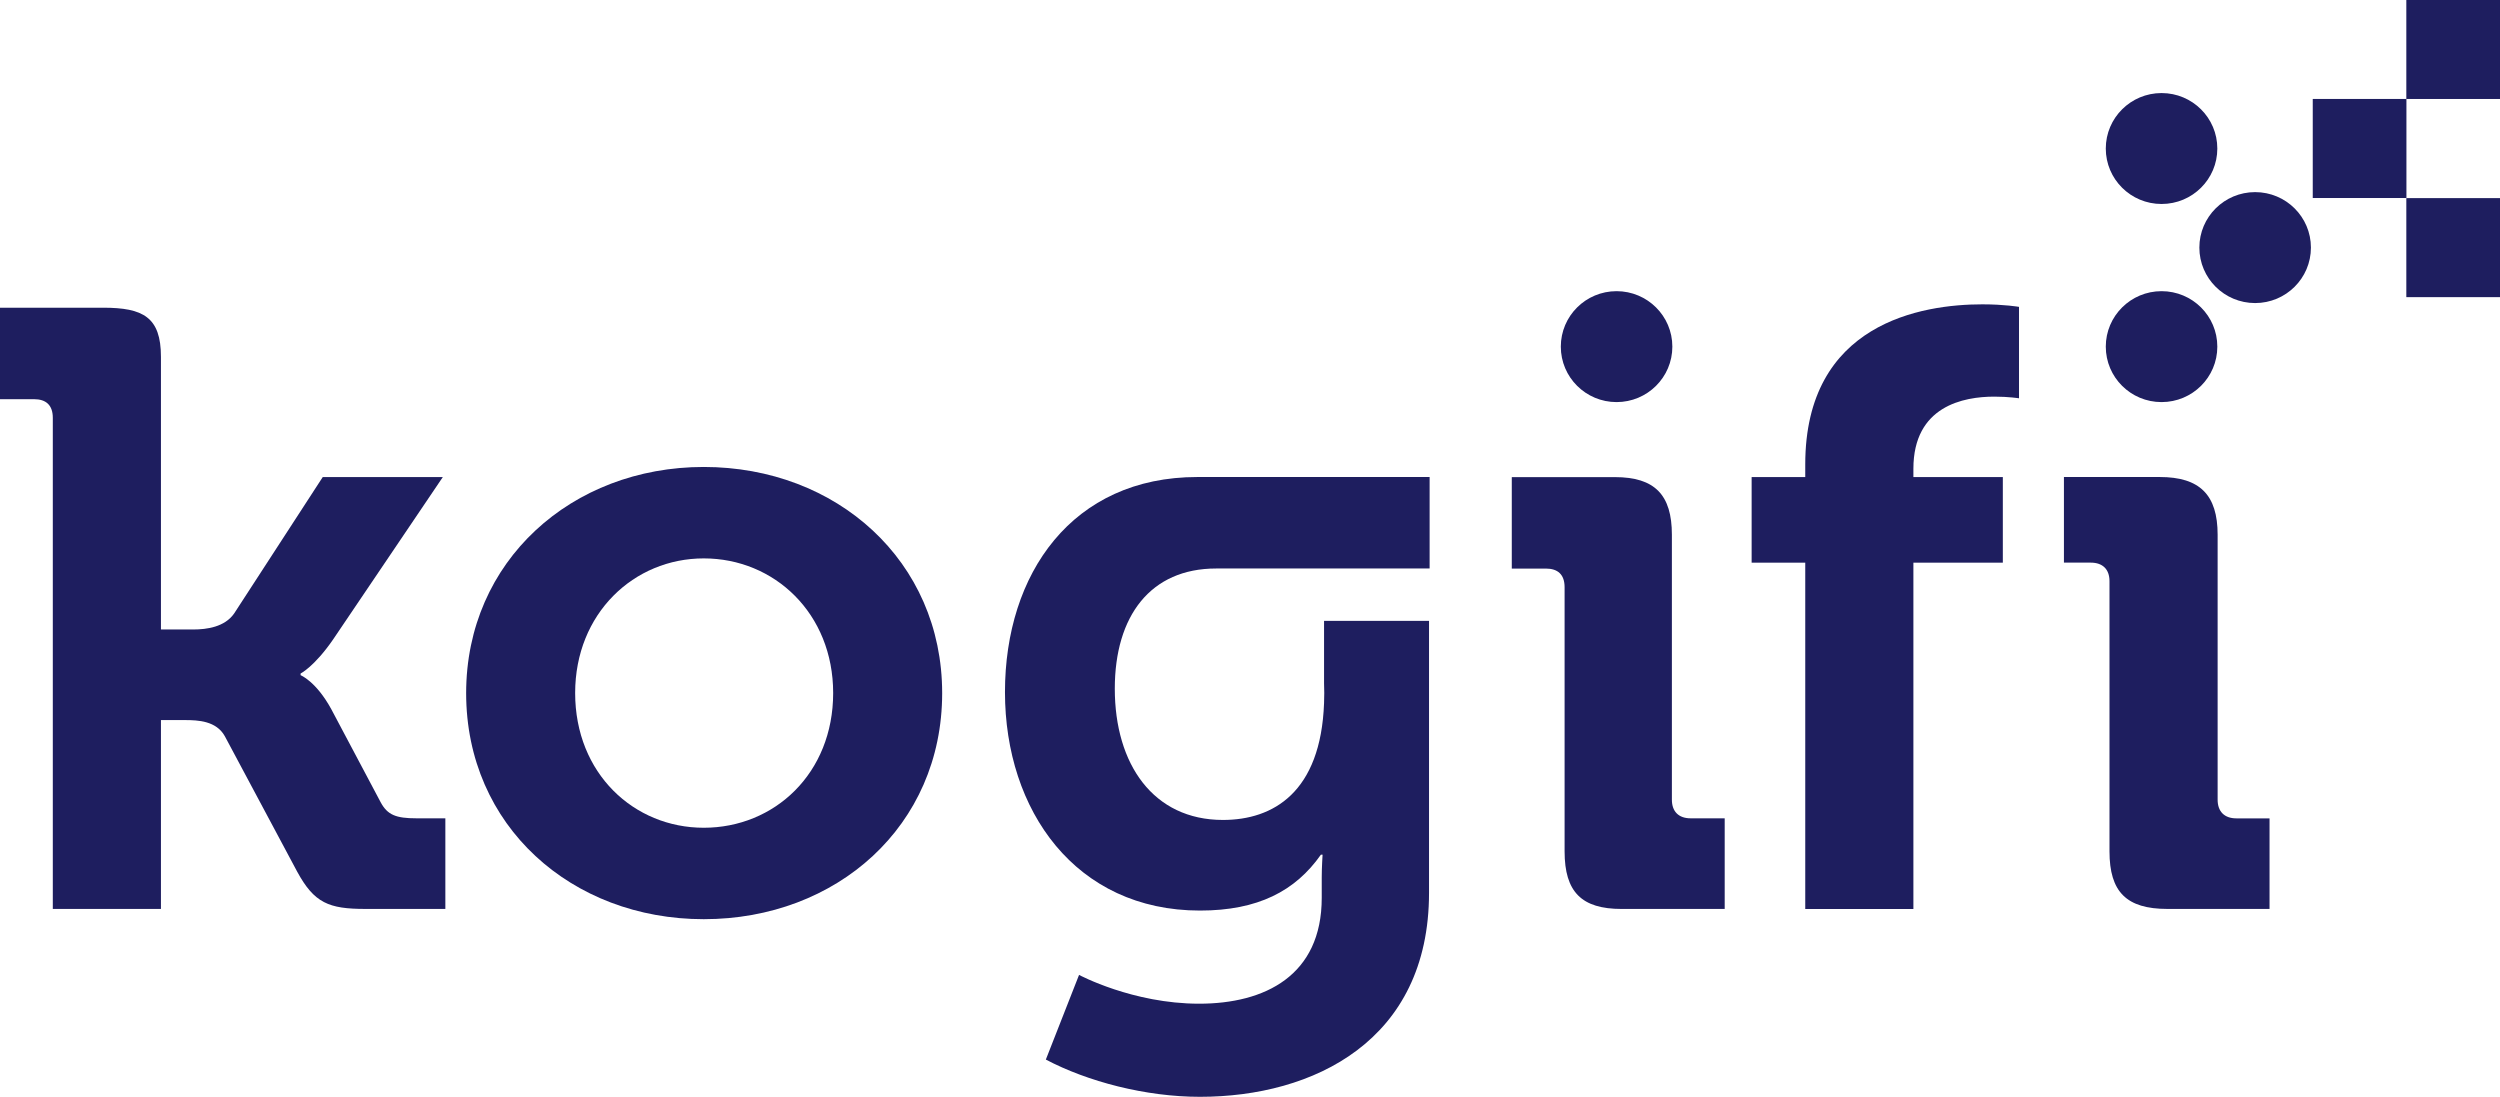
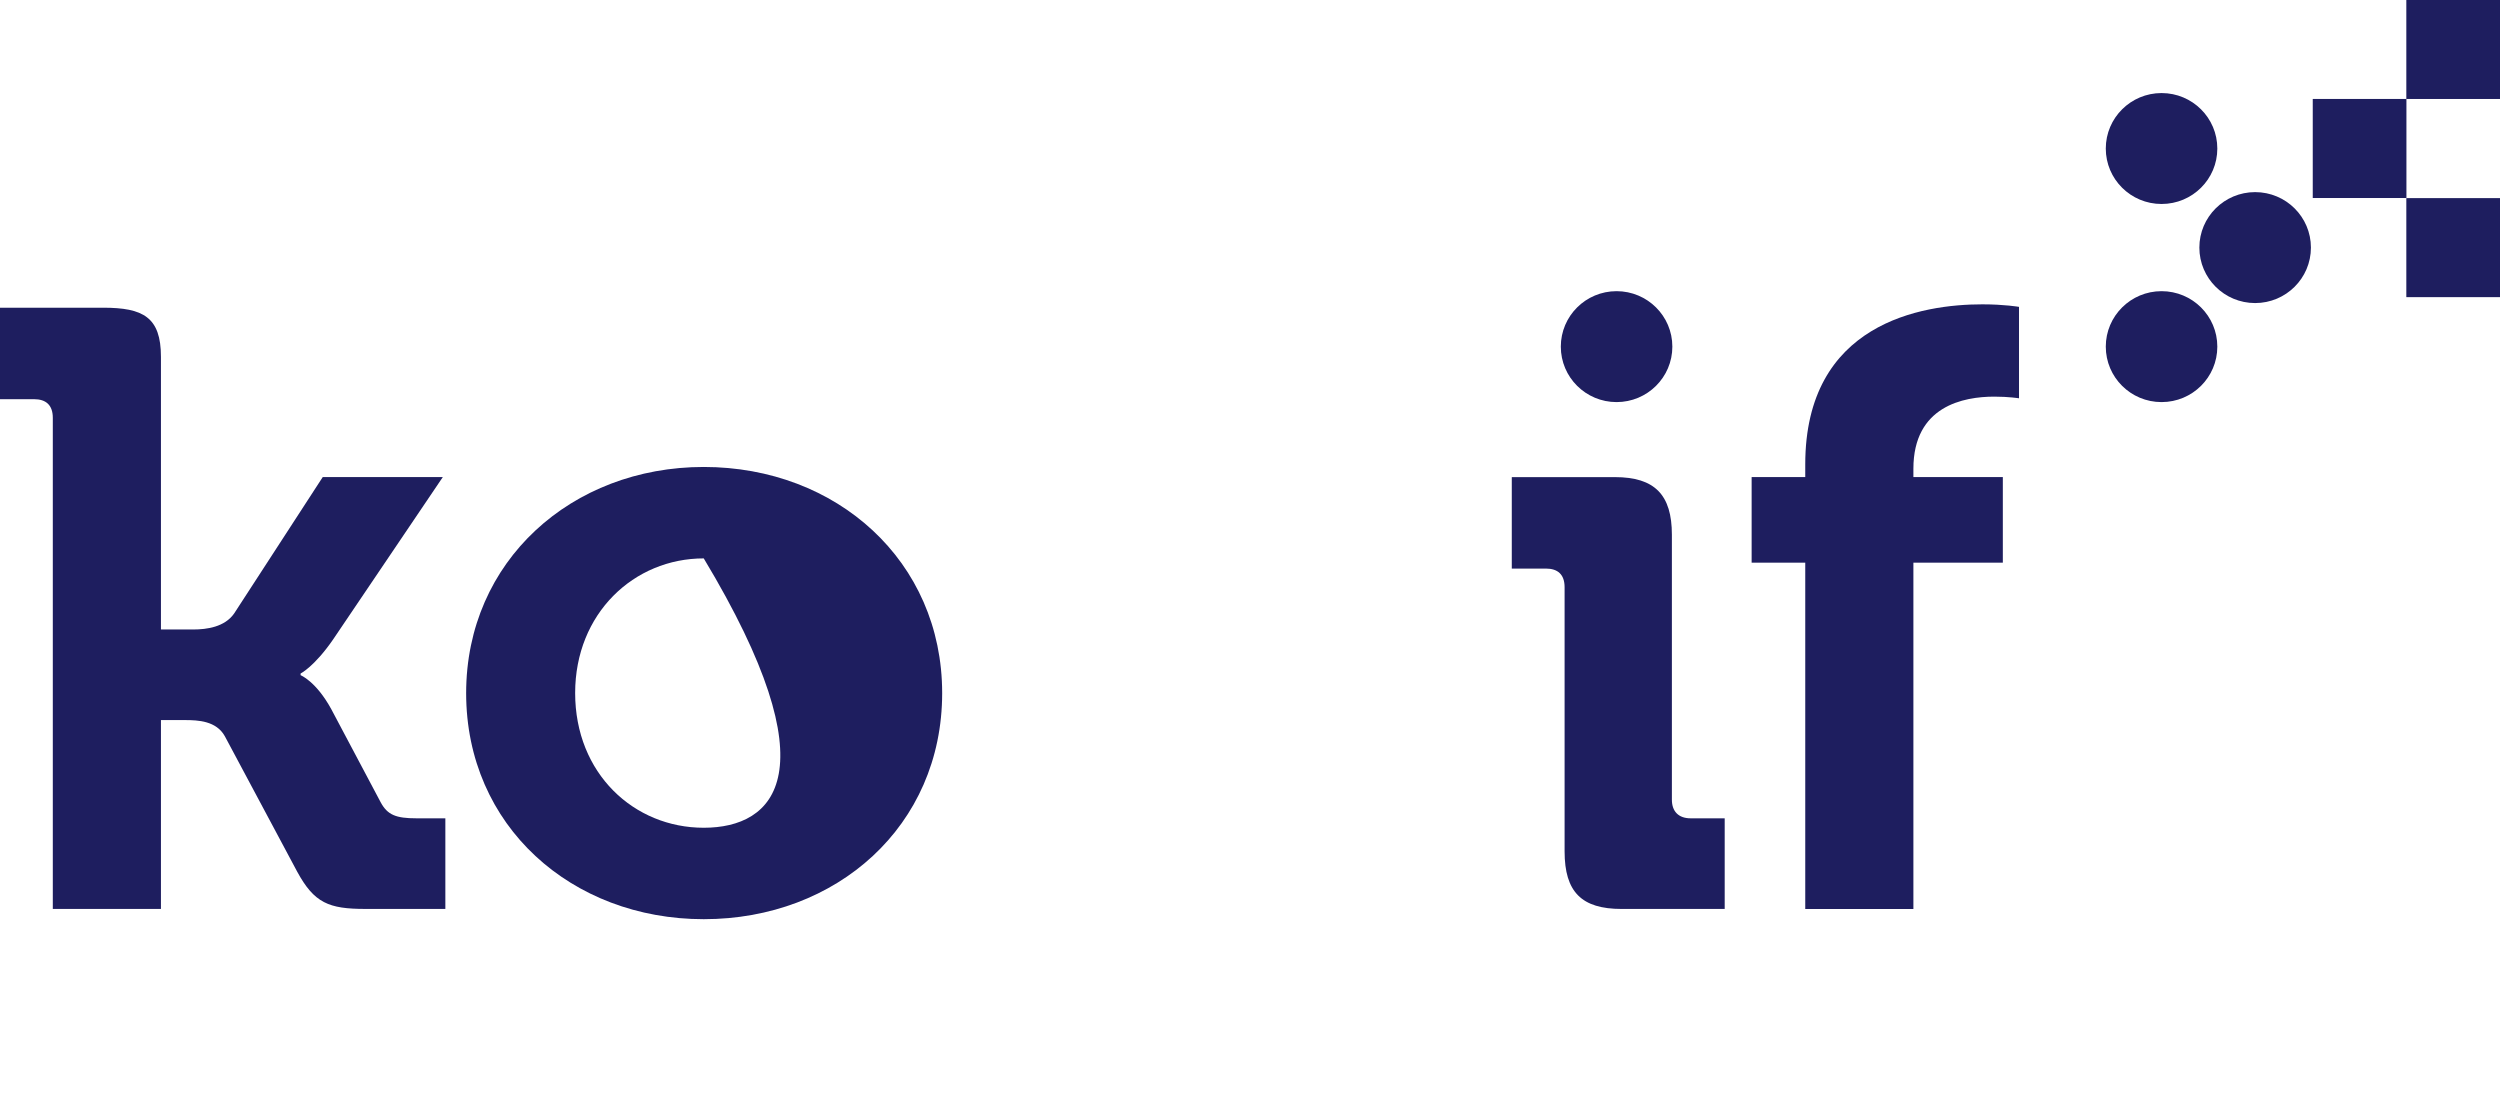
<svg xmlns="http://www.w3.org/2000/svg" width="98" height="43" viewBox="0 0 98 43" fill="none">
  <g clip-path="url(#clip0_3080_36416)">
    <path d="M2.07 16.378C2.07 15.88 1.802 15.648 1.335 15.648H0V12.062H4.039C5.608 12.062 6.309 12.428 6.309 13.988V24.676H7.578C8.111 24.676 8.812 24.577 9.18 24.046L12.651 18.702H17.358L13.052 25.075C12.317 26.137 11.783 26.402 11.783 26.402V26.468C11.783 26.468 12.384 26.701 12.984 27.795L14.921 31.447C15.188 31.945 15.521 32.078 16.322 32.078H17.458V35.63H14.32C12.886 35.63 12.317 35.397 11.649 34.168L8.813 28.859C8.479 28.261 7.777 28.227 7.243 28.227H6.309V35.63H2.07V16.378Z" fill="#1E1E5F" />
-     <path d="M27.587 32.448C24.85 32.448 22.546 30.32 22.546 27.167C22.546 24.047 24.85 21.889 27.587 21.889C30.356 21.889 32.66 24.047 32.66 27.167C32.66 30.32 30.356 32.448 27.587 32.448ZM27.587 18.305C22.413 18.305 18.273 21.989 18.273 27.171C18.273 32.382 22.412 36.032 27.587 36.032C32.794 36.032 36.933 32.382 36.933 27.171C36.933 21.99 32.794 18.305 27.587 18.305Z" fill="#1E1E5F" />
+     <path d="M27.587 32.448C24.85 32.448 22.546 30.32 22.546 27.167C22.546 24.047 24.85 21.889 27.587 21.889C32.66 30.32 30.356 32.448 27.587 32.448ZM27.587 18.305C22.413 18.305 18.273 21.989 18.273 27.171C18.273 32.382 22.412 36.032 27.587 36.032C32.794 36.032 36.933 32.382 36.933 27.171C36.933 21.99 32.794 18.305 27.587 18.305Z" fill="#1E1E5F" />
    <path d="M70.766 18.203V18.701H68.664V22.057H70.766V35.633H75.005V22.057H78.511V18.701H75.005V18.374C75.005 15.913 76.975 15.548 78.176 15.548C78.744 15.548 79.145 15.613 79.145 15.613V12.029C79.145 12.029 78.577 11.93 77.709 11.93C75.339 11.93 70.766 12.66 70.766 18.203Z" fill="#1E1E5F" />
    <path d="M61.332 23.018C61.332 22.52 61.065 22.288 60.598 22.288H59.262V18.703H63.302C64.87 18.703 65.538 19.4 65.538 20.96V31.348C65.538 31.814 65.805 32.078 66.272 32.078H67.608V35.631H63.568C61.999 35.631 61.332 34.967 61.332 33.373V23.018Z" fill="#1E1E5F" />
    <path d="M98 -0.004H94.328V3.88H98V-0.004Z" fill="#1E1E5F" />
    <path d="M94.332 3.879H90.66V7.762H94.332V3.879Z" fill="#1E1E5F" />
    <path d="M98 7.766H94.328V11.648H98V7.766Z" fill="#1E1E5F" />
-     <path d="M87.665 32.08C87.198 32.08 86.931 31.813 86.931 31.349V20.96C86.931 19.396 86.23 18.699 84.661 18.699H80.906V22.055H81.958C82.425 22.055 82.692 22.316 82.692 22.782V33.373C82.692 34.966 83.36 35.63 84.962 35.63H88.966V32.08H87.665Z" fill="#1E1E5F" />
    <path d="M61.184 13.588C61.184 12.387 62.162 11.414 63.37 11.414C64.577 11.414 65.556 12.387 65.556 13.588C65.556 14.79 64.577 15.762 63.37 15.762C62.163 15.762 61.184 14.79 61.184 13.588Z" fill="#1E1E5F" />
    <path d="M82.547 5.823C82.547 4.622 83.526 3.648 84.733 3.648C85.942 3.648 86.919 4.622 86.919 5.823C86.919 7.024 85.942 7.996 84.733 7.996C83.526 7.996 82.547 7.024 82.547 5.823Z" fill="#1E1E5F" />
    <path d="M82.547 13.588C82.547 12.387 83.526 11.414 84.733 11.414C85.942 11.414 86.919 12.387 86.919 13.588C86.919 14.79 85.942 15.762 84.733 15.762C83.526 15.762 82.547 14.79 82.547 13.588Z" fill="#1E1E5F" />
    <path d="M86.215 9.705C86.215 8.505 87.194 7.531 88.401 7.531C89.609 7.531 90.588 8.504 90.588 9.705C90.588 10.907 89.609 11.88 88.401 11.88C87.194 11.88 86.215 10.907 86.215 9.705Z" fill="#1E1E5F" />
-     <path d="M51.903 26.786C51.908 26.906 51.911 27.035 51.911 27.163C51.911 27.3 51.908 27.434 51.903 27.562C51.775 31.063 49.906 32.142 47.94 32.142C45.203 32.142 43.7 29.951 43.7 26.997C43.7 24.142 45.103 22.285 47.673 22.285H56.041V18.699H46.939C42.032 18.699 39.395 22.483 39.395 27.13C39.395 31.777 42.166 35.694 47.039 35.694C49.309 35.694 50.778 34.93 51.779 33.503H51.845C51.845 33.503 51.812 34 51.812 34.4V35.196C51.812 38.249 49.576 39.345 47.005 39.345C44.402 39.345 42.299 38.216 42.299 38.216L40.997 41.535C42.633 42.398 44.903 42.995 47.039 42.995C51.478 42.995 56.018 40.805 56.018 34.997V24.338H51.903V26.786Z" fill="#1E1E5F" />
  </g>
  <defs>
    <clipPath id="clip0_3080_36416">
      <rect width="98" height="43" fill="white" />
    </clipPath>
  </defs>
</svg>